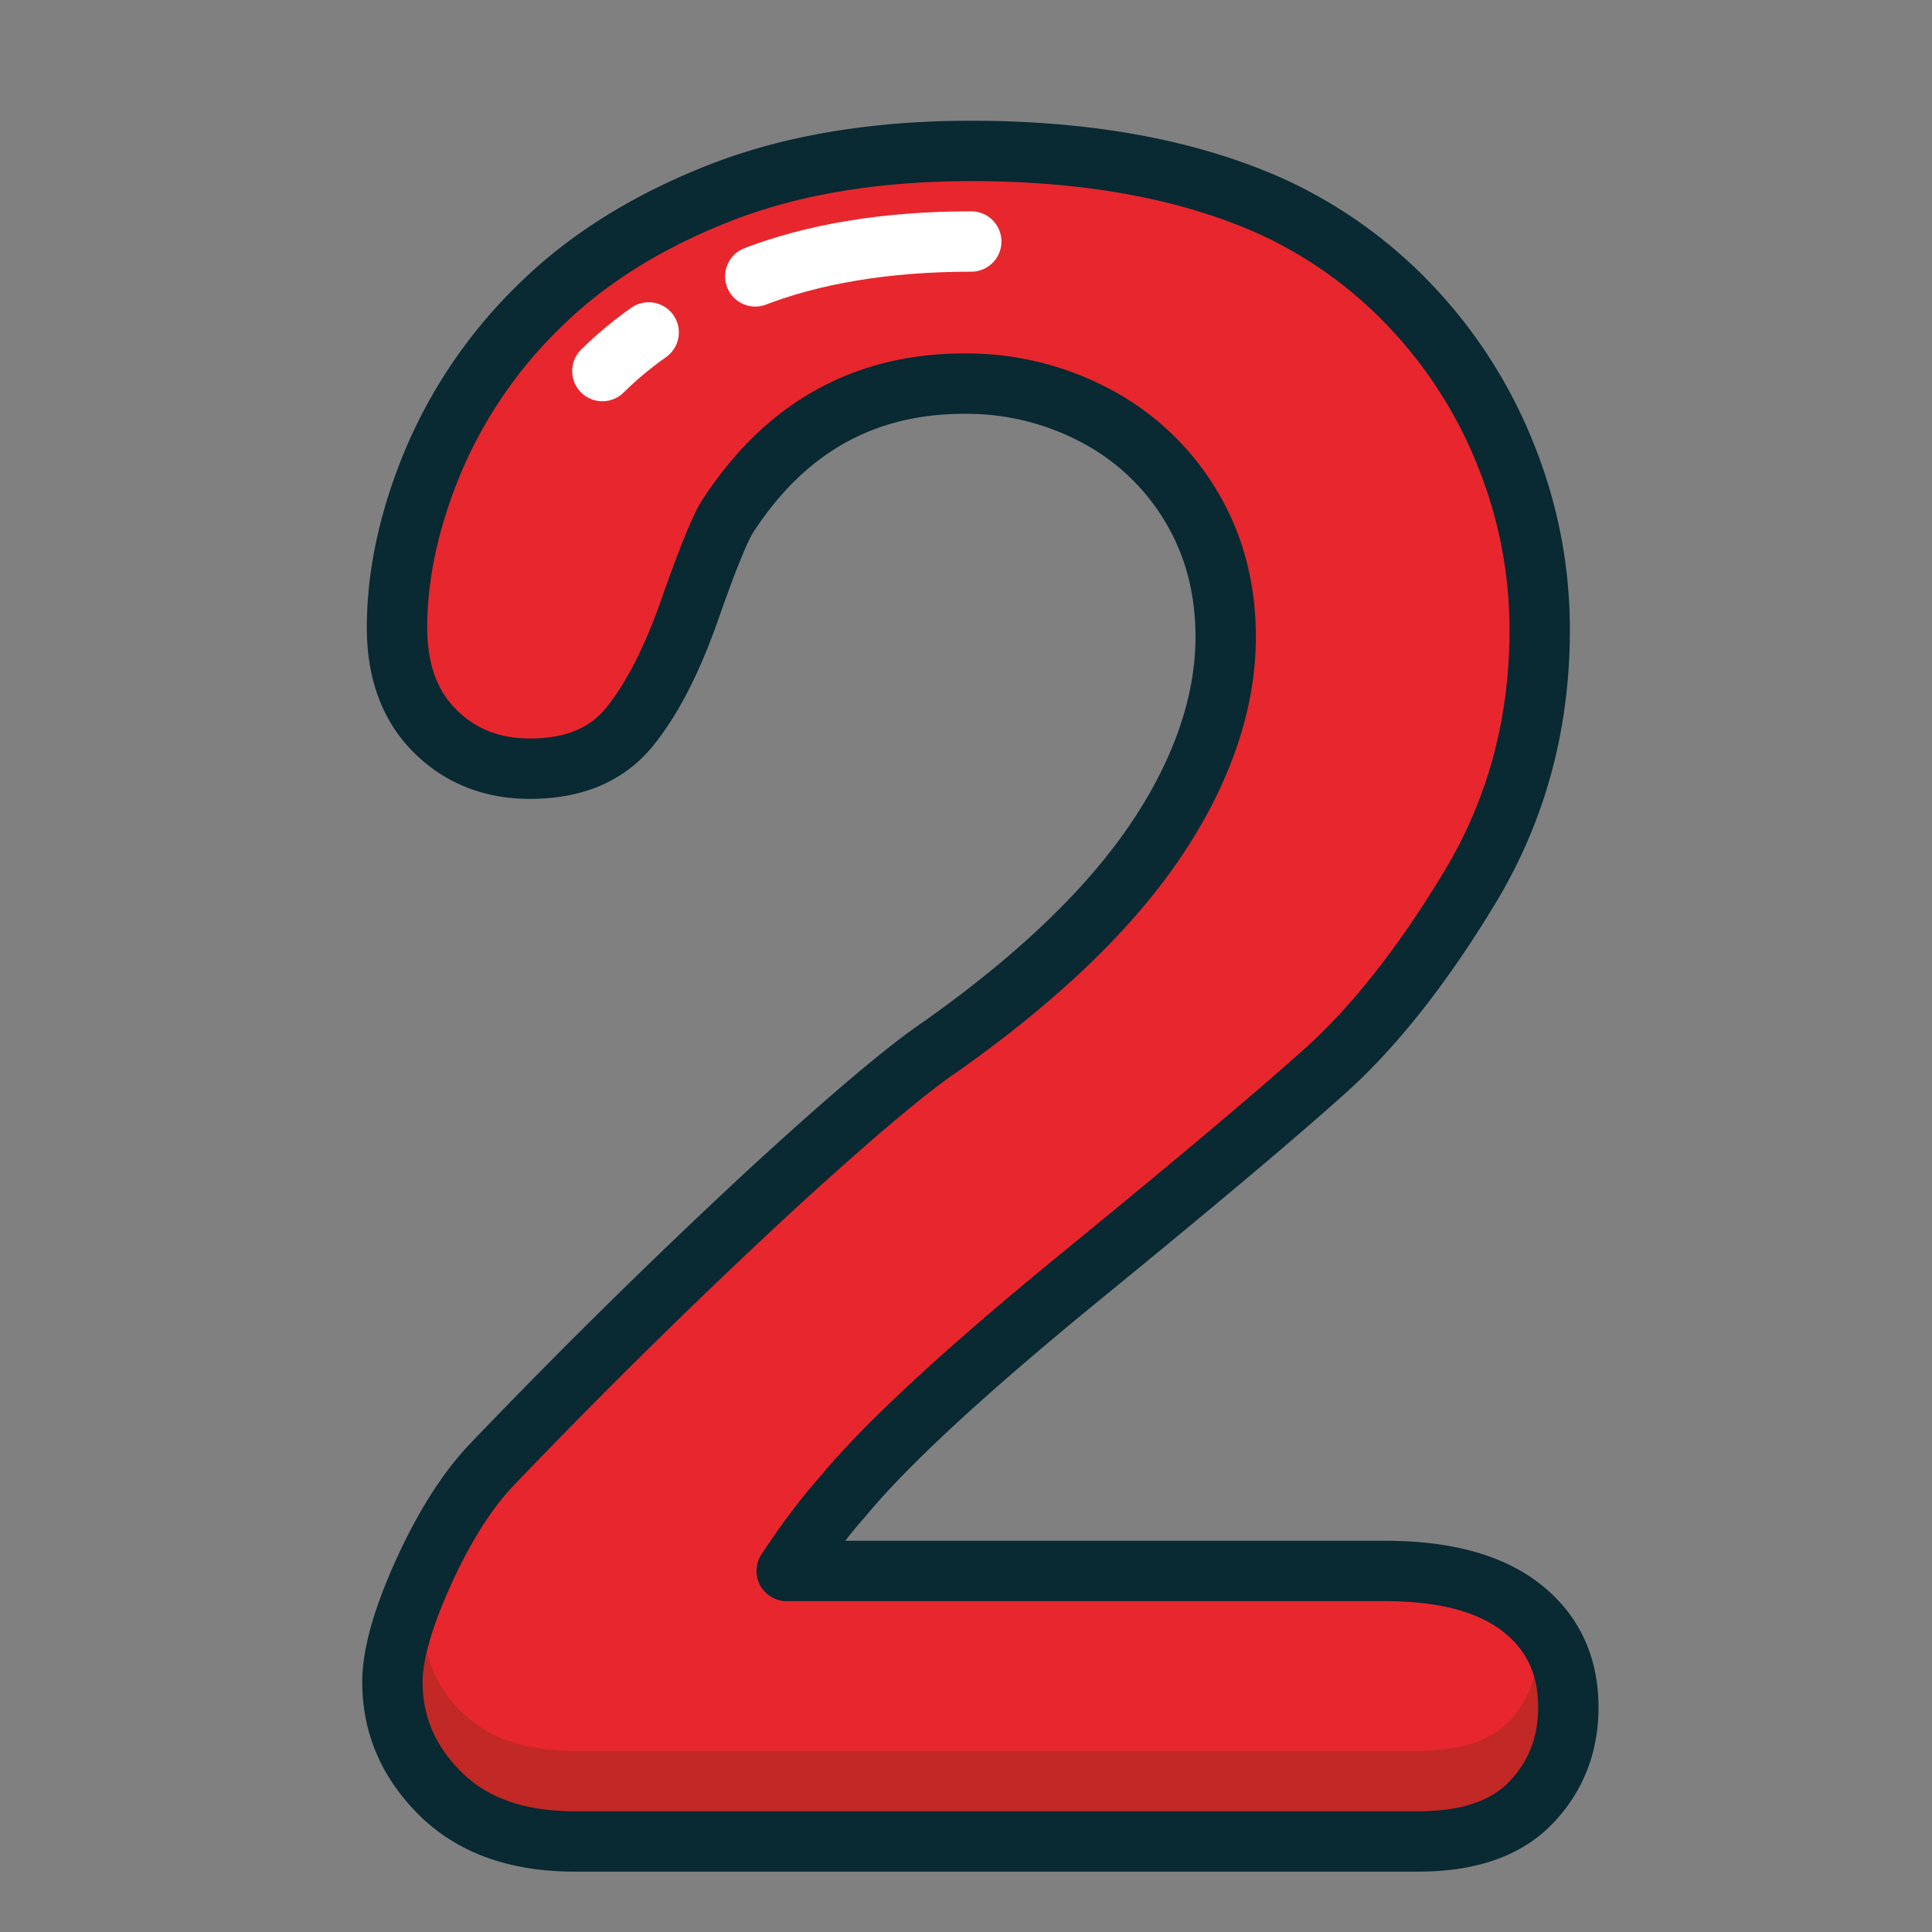
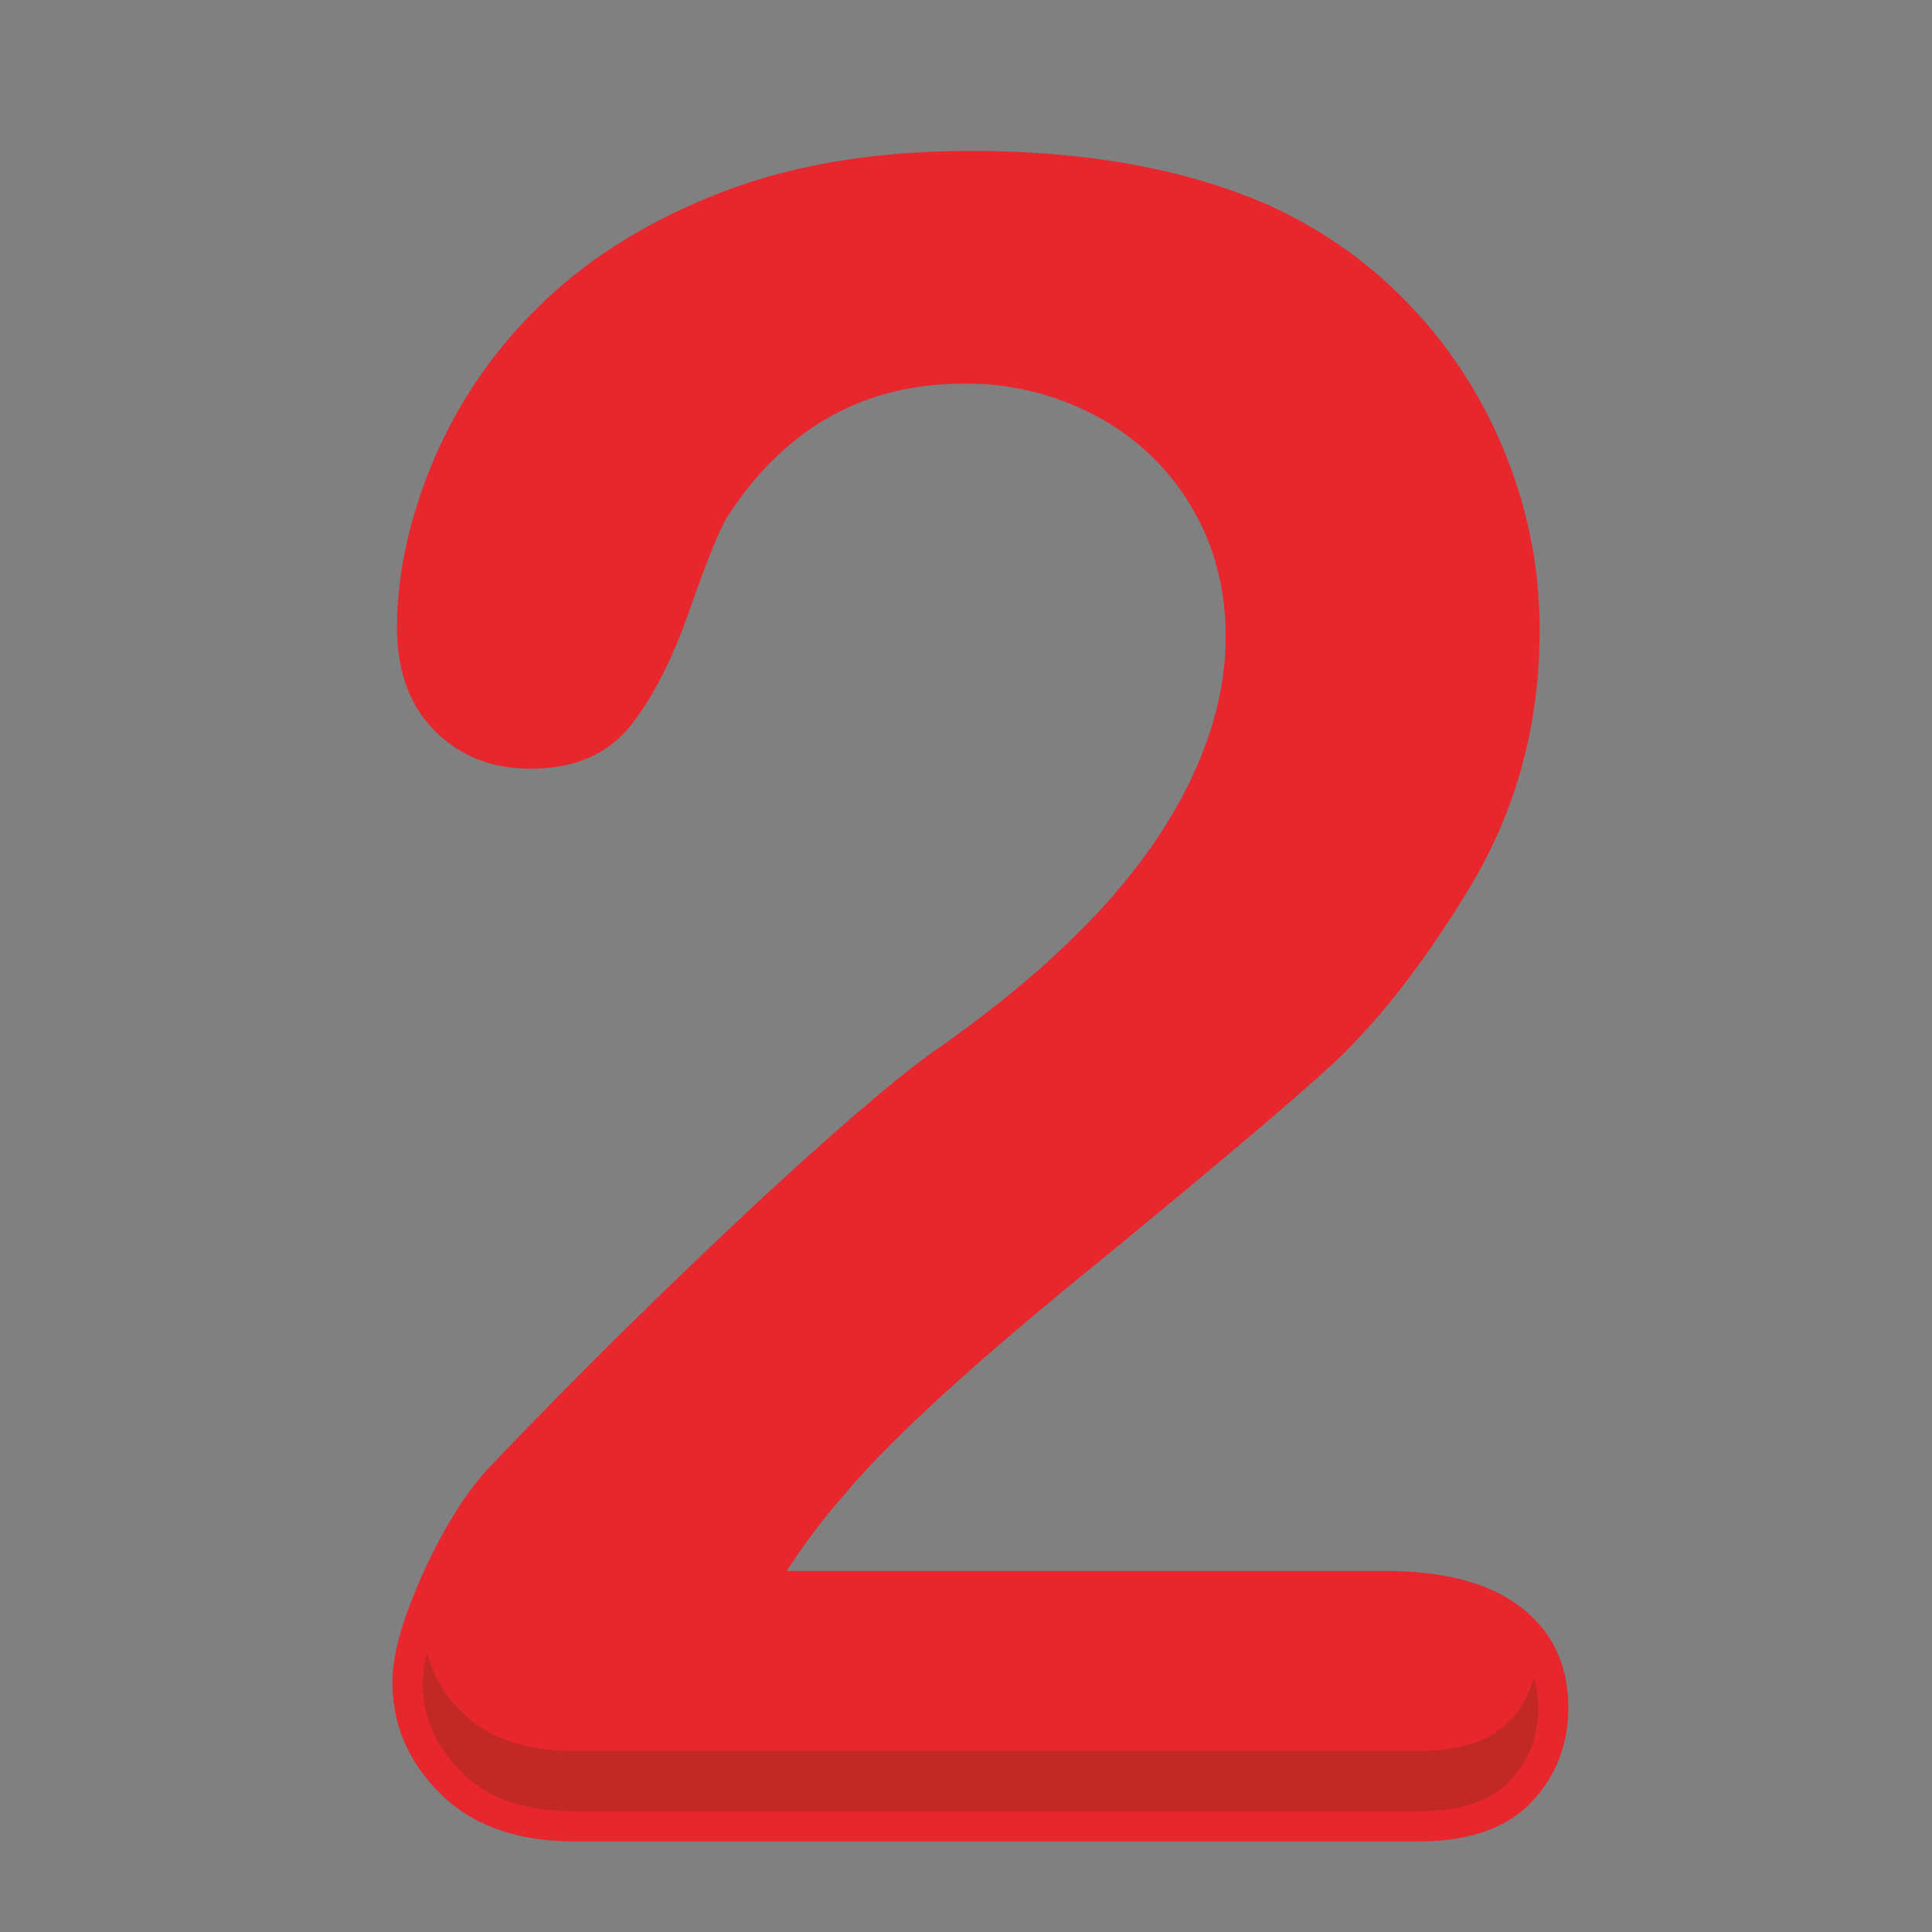
<svg xmlns="http://www.w3.org/2000/svg" viewBox="0 0 32 32">
  <rect x="0" y="0" width="32" height="32" fill="#808080" stroke="none" />
  <g fill="none" fill-rule="evenodd">
    <path d="M13.03 26.02h9.91c.986 0 1.74.202 2.258.607.52.405.778.956.778 1.652 0 .62-.205 1.145-.617 1.576-.41.43-1.034.645-1.869.645H9.518c-.949 0-1.689-.263-2.22-.788-.532-.525-.798-1.142-.798-1.851 0-.455.171-1.06.512-1.813.342-.753.715-1.344 1.12-1.774a109.069 109.069 0 0 1 4.556-4.49c1.354-1.246 2.323-2.066 2.905-2.458 1.037-.734 1.901-1.471 2.591-2.212.69-.74 1.215-1.499 1.575-2.278.361-.778.542-1.541.542-2.287 0-.81-.193-1.535-.579-2.174a4.013 4.013 0 0 0-1.576-1.49 4.55 4.55 0 0 0-2.174-.531c-1.657 0-2.96.727-3.91 2.183-.127.189-.339.708-.636 1.556-.297.848-.633 1.5-1.006 1.955-.374.456-.92.684-1.642.684-.633 0-1.158-.209-1.576-.627-.417-.417-.626-.987-.626-1.708 0-.873.196-1.784.588-2.734A7.85 7.85 0 0 1 8.92 5.082c.778-.772 1.766-1.396 2.962-1.87 1.195-.475 2.597-.712 4.204-.712 1.937 0 3.588.304 4.955.911a7.45 7.45 0 0 1 2.335 1.671 7.726 7.726 0 0 1 1.566 2.458c.373.93.56 1.895.56 2.895 0 1.569-.389 2.996-1.168 4.281-.778 1.284-1.572 2.29-2.382 3.018-.81.728-2.167 1.87-4.072 3.426-1.904 1.557-3.21 2.766-3.92 3.626-.304.342-.614.753-.93 1.234" fill="#e7272d" class="fill-2fbbf4" />
-     <path d="M13.03 26.02h9.91c.986 0 1.74.202 2.258.607.52.405.778.956.778 1.652 0 .62-.205 1.145-.617 1.576-.41.43-1.034.645-1.869.645H9.518c-.949 0-1.689-.263-2.22-.788-.532-.525-.798-1.142-.798-1.851 0-.455.171-1.06.512-1.813.342-.753.715-1.344 1.12-1.774a109.069 109.069 0 0 1 4.556-4.49c1.354-1.246 2.323-2.066 2.905-2.458 1.037-.734 1.901-1.471 2.591-2.212.69-.74 1.215-1.499 1.575-2.278.361-.778.542-1.541.542-2.287 0-.81-.193-1.535-.579-2.174a4.013 4.013 0 0 0-1.576-1.49 4.55 4.55 0 0 0-2.174-.531c-1.657 0-2.96.727-3.91 2.183-.127.189-.339.708-.636 1.556-.297.848-.633 1.5-1.006 1.955-.374.456-.92.684-1.642.684-.633 0-1.158-.209-1.576-.627-.417-.417-.626-.987-.626-1.708 0-.873.196-1.784.588-2.734A7.85 7.85 0 0 1 8.92 5.082c.778-.772 1.766-1.396 2.962-1.87 1.195-.475 2.597-.712 4.204-.712 1.937 0 3.588.304 4.955.911a7.45 7.45 0 0 1 2.335 1.671 7.726 7.726 0 0 1 1.566 2.458c.373.93.56 1.895.56 2.895 0 1.569-.389 2.996-1.168 4.281-.778 1.284-1.572 2.29-2.382 3.018-.81.728-2.167 1.87-4.072 3.426-1.904 1.557-3.21 2.766-3.92 3.626-.304.342-.614.753-.93 1.234Z" stroke="#092933" stroke-linejoin="round" class="stroke-092933" />
-     <path d="M9.977 6.146c.629-.624 1.457-1.142 2.458-1.54C13.449 4.206 14.678 4 16.087 4" stroke="#FFFFFF" stroke-dasharray="1,2,6,2,3" stroke-linecap="round" stroke-linejoin="round" class="stroke-ffffff" />
    <path d="M25.404 27.786a1.669 1.669 0 0 1-.406.723c-.312.326-.819.491-1.508.491H9.518c-.82 0-1.43-.21-1.869-.643a2.094 2.094 0 0 1-.579-.985c-.049.21-.07.376-.07.49 0 .574.212 1.063.65 1.495.437.432 1.048.643 1.868.643H23.49c.69 0 1.196-.165 1.508-.49.322-.338.48-.74.48-1.232 0-.179-.03-.34-.074-.492" fill="#332E09" opacity=".204" class="fill-332e09" />
  </g>
</svg>